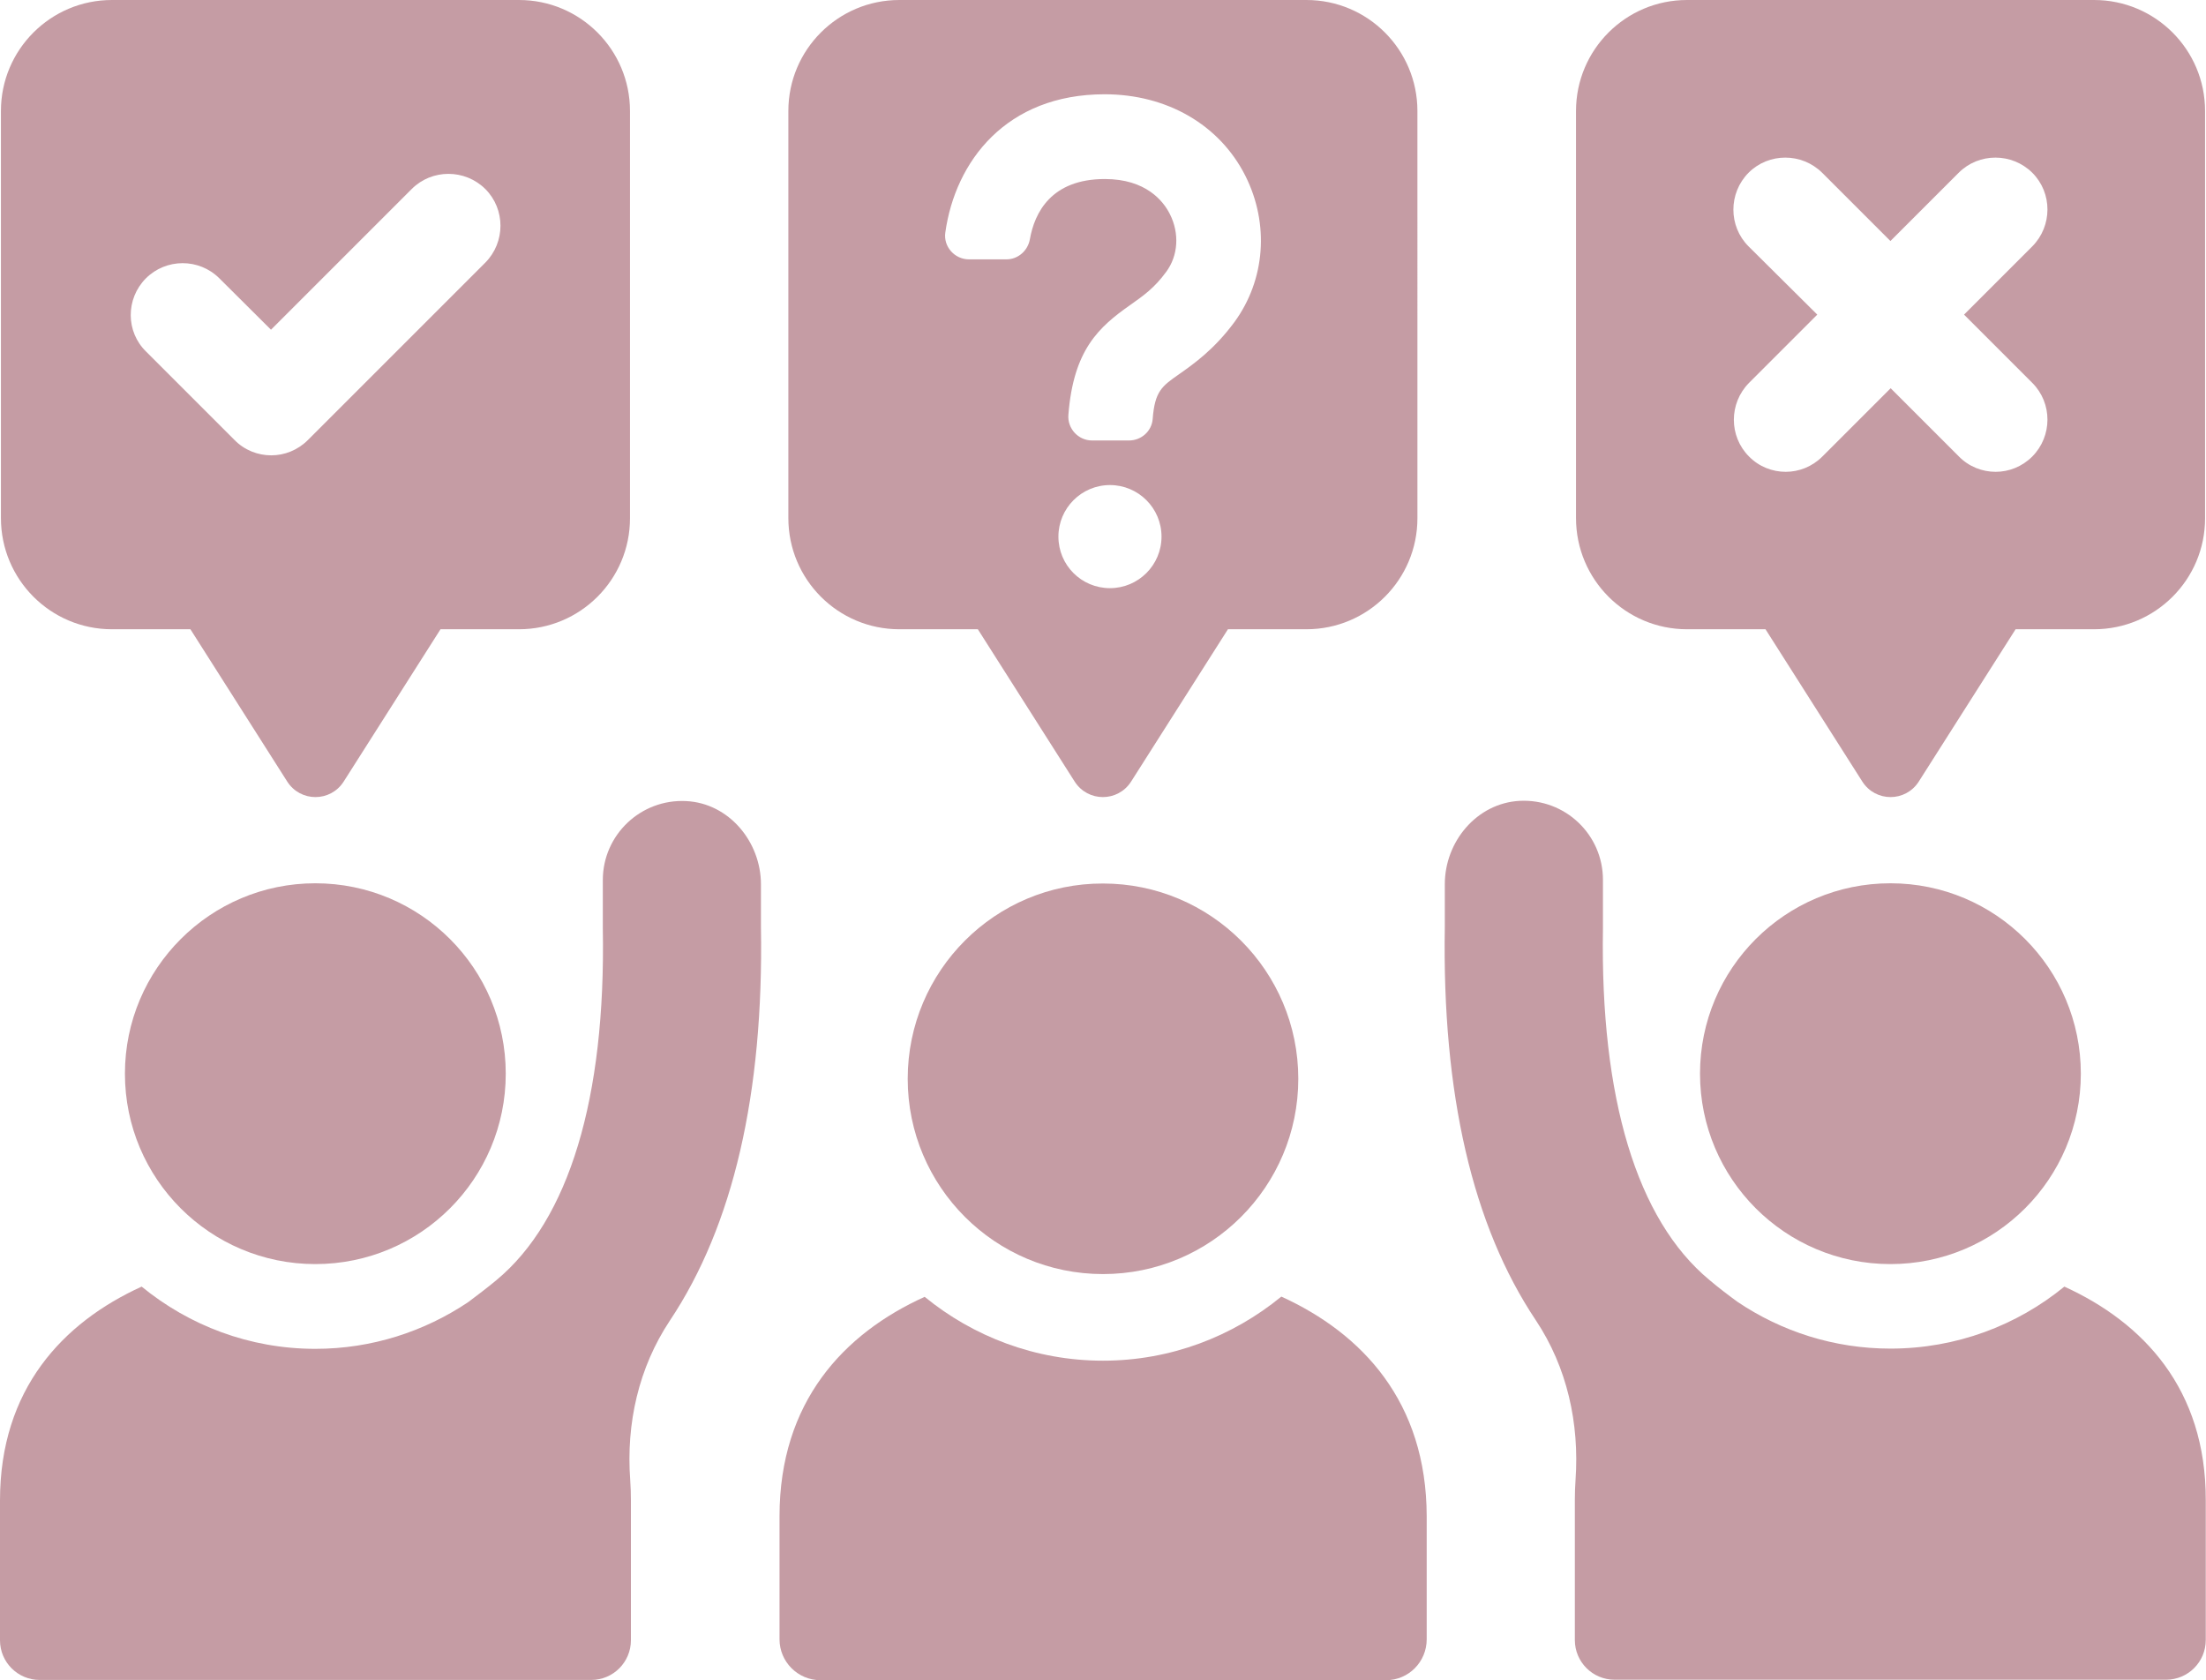
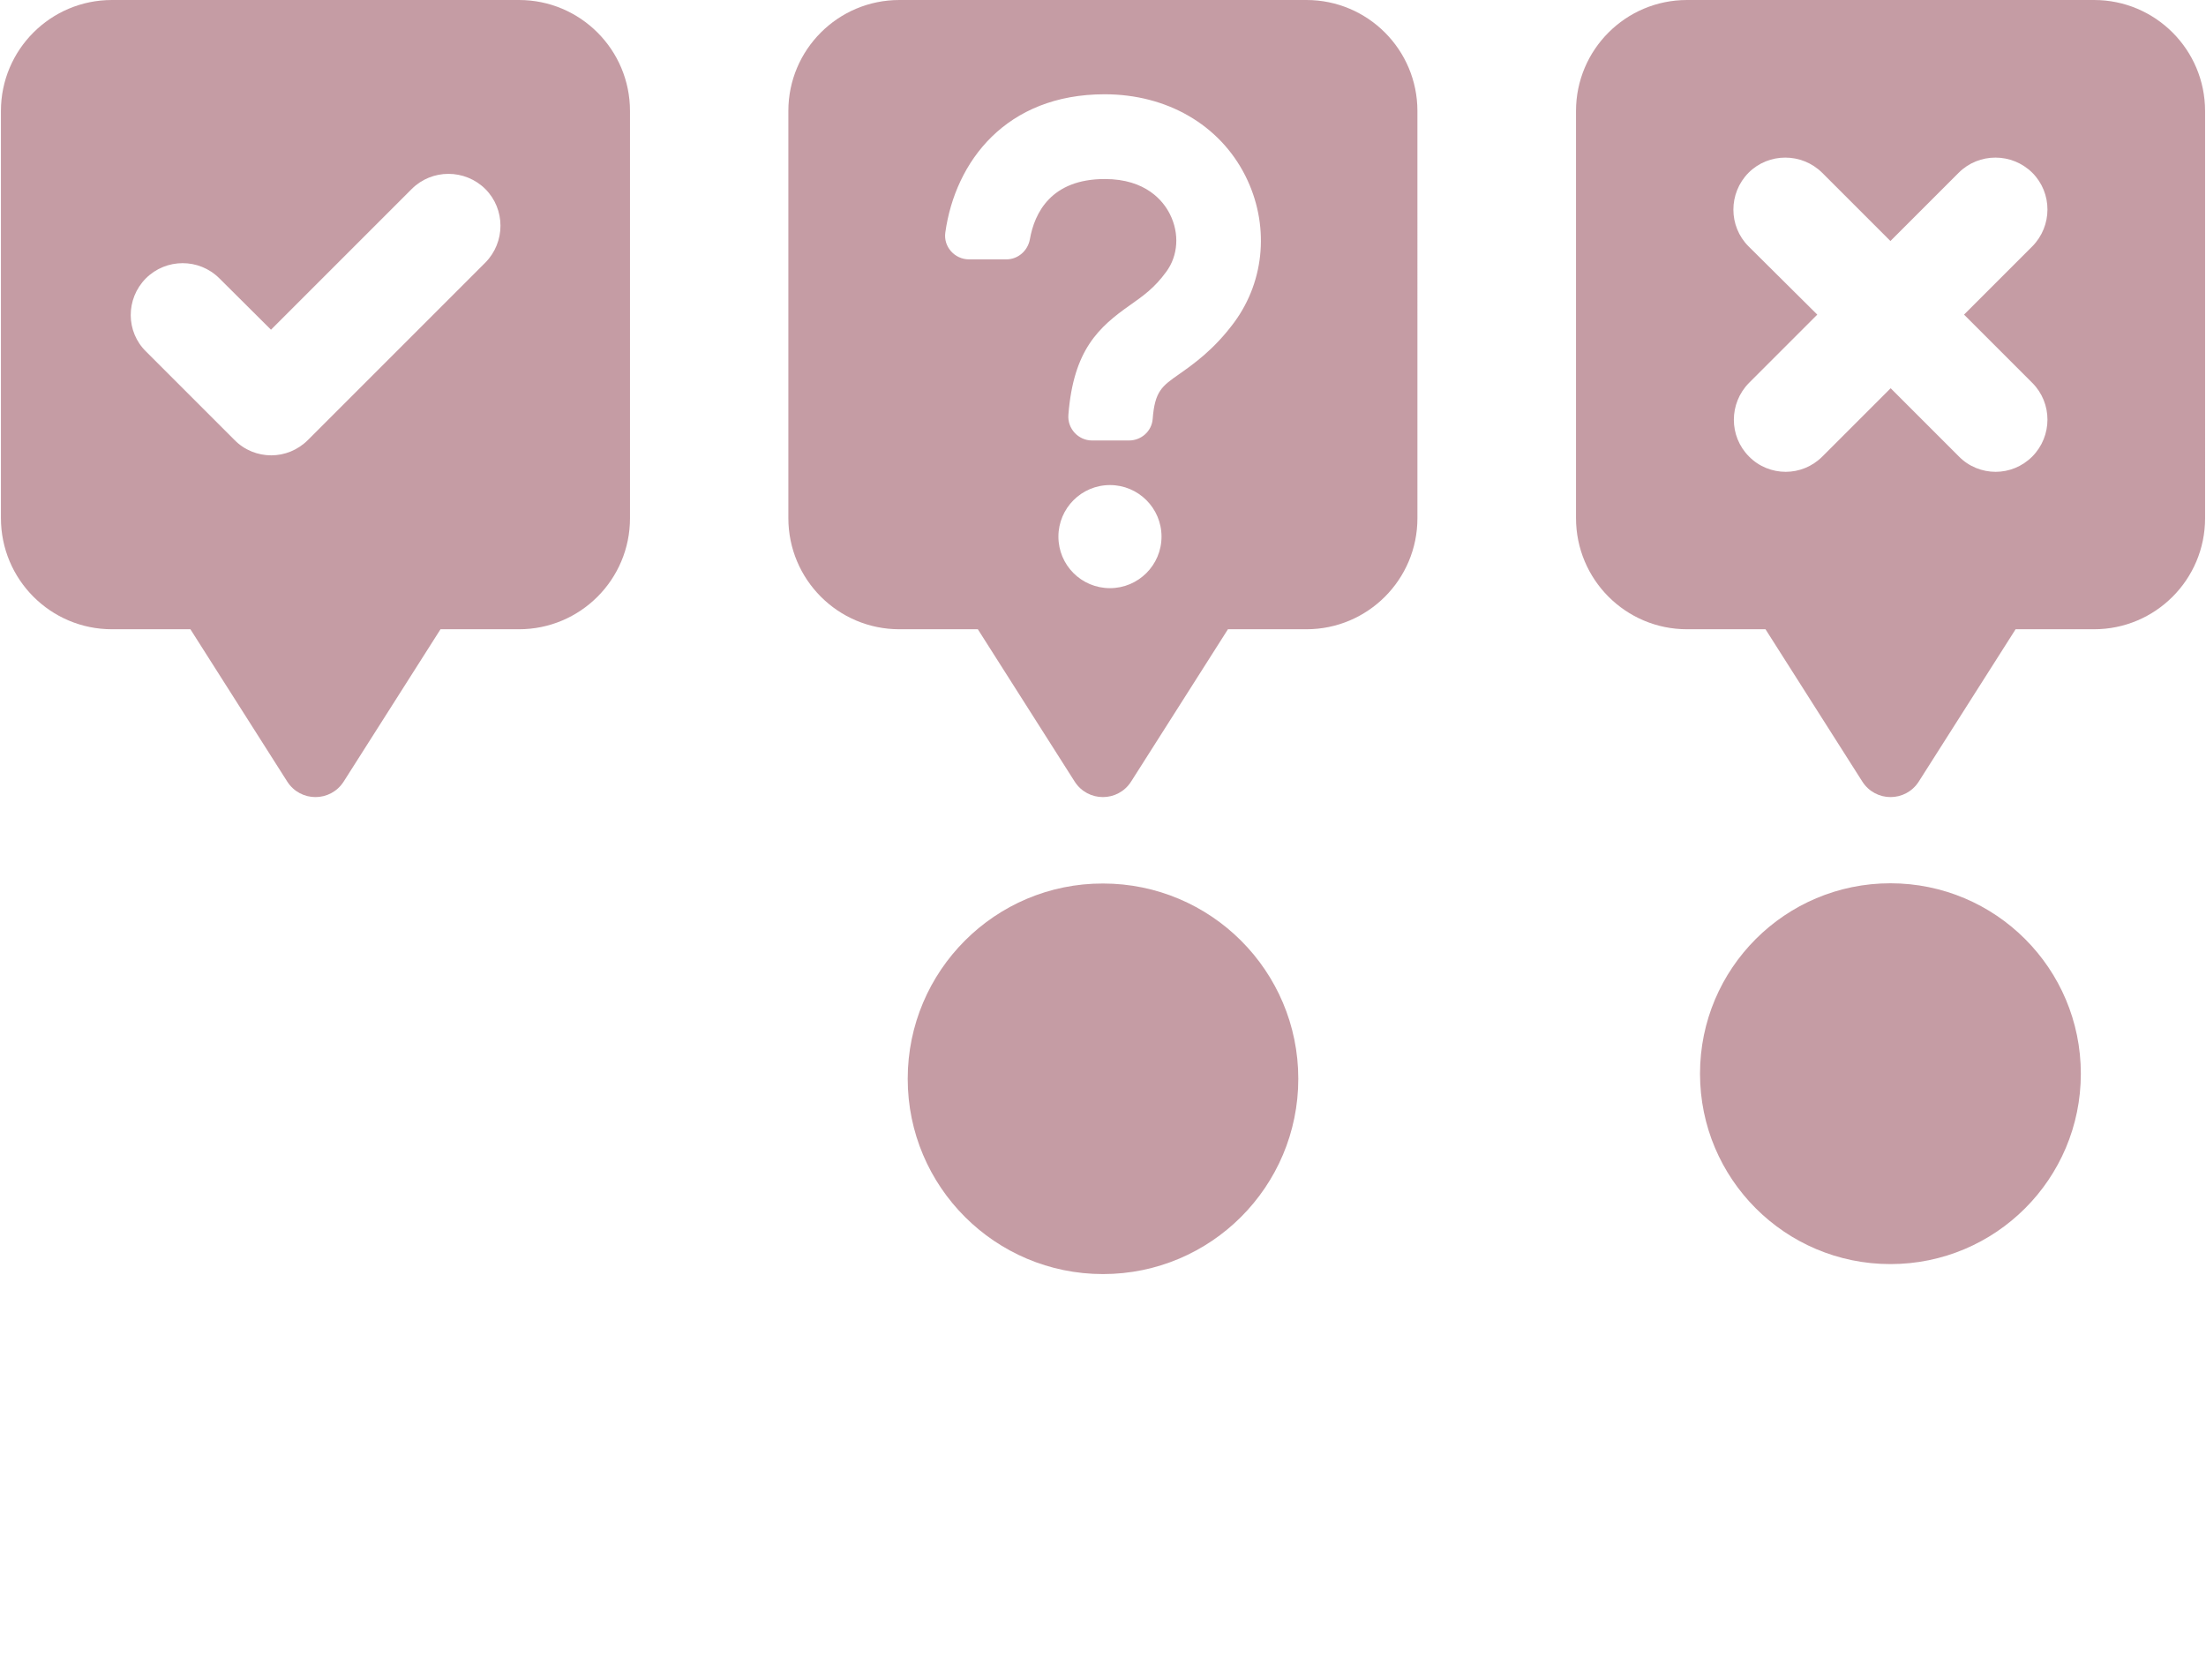
<svg xmlns="http://www.w3.org/2000/svg" fill="#c59ca4" height="723.6" preserveAspectRatio="xMidYMid meet" version="1" viewBox="25.0 138.2 950.0 723.6" width="950" zoomAndPan="magnify">
  <g id="change1_1">
-     <path d="M78.8,600.6c0,45.3,36.7,82,82,82c45.3,0,82-36.7,82-82c0-45.3-36.7-82-82-82C115.6,518.6,78.8,555.3,78.8,600.6z" />
-     <path d="M320.5,483.2c-19.6-1-35.9,14.6-35.9,34v20.9c1.3,73.1-14.6,125.5-45.8,151.4c-4.1,3.4-8.2,6.5-12.2,9.5 c-18.8,12.6-41.4,20.1-65.8,20.1c-28.4,0-54.4-10.1-74.8-26.8c-34,15.5-61,44.2-61,92.1v60.2c0,9.5,7.7,17.1,17.1,17.1h237.5 c9.5,0,17.1-7.7,17.1-17.1v-60.2c0-3-0.1-5.9-0.3-8.8c-1.8-24.3,3.6-48.4,17.1-68.7c27.2-40.8,40.4-97.6,39.2-169.4v-18.4 C352.7,500.7,338.9,484.1,320.5,483.2z" />
    <path d="M73.2,409.2H107l41.7,65.6c5.7,8.9,18.6,8.9,24.3,0l41.7-65.6h33.8c26.4,0,47.8-21.4,47.8-47.8V186 c0-26.4-21.4-47.8-47.8-47.8H73.2c-26.4,0-47.8,21.4-47.8,47.8v175.3C25.4,387.8,46.8,409.2,73.2,409.2z M87.8,258.1 c8.7-8.7,22.9-8.8,31.7,0l22.2,22.1l60.6-60.6c8.7-8.7,22.9-8.7,31.7,0c8.7,8.7,8.7,22.9,0,31.7l-76.4,76.4 c-4.4,4.4-10.1,6.6-15.8,6.6c-5.7,0-11.5-2.2-15.8-6.6l-38-38C79.1,281.1,79.1,266.9,87.8,258.1z" />
    <path d="M757.1,600.6c0,45.3,36.7,82,82,82c45.3,0,82-36.7,82-82c0-45.3-36.7-82-82-82C793.8,518.6,757.1,555.3,757.1,600.6z" />
-     <path d="M914,692.3C893.6,709,867.5,719,839.1,719c-24.3,0-46.9-7.4-65.8-20.1c-4.1-3-8.2-6.1-12.2-9.5 c-31.2-25.9-47-78.2-45.8-151.4v-20.9c0-19.4-16.2-35-35.9-34c-18.4,1-32.2,17.5-32.2,35.9v18.4c-1.2,71.8,11.9,128.6,39.2,169.4 c13.5,20.3,18.8,44.4,17.1,68.7c-0.2,2.9-0.3,5.8-0.3,8.8v60.2c0,9.5,7.7,17.1,17.1,17.1h237.5c9.5,0,17.1-7.7,17.1-17.1v-60.2 C975,736.4,948,707.8,914,692.3z" />
    <path d="M751.5,409.2h33.8l41.7,65.6c5.7,8.9,18.6,8.9,24.3,0l41.7-65.6h33.8c26.4,0,47.8-21.4,47.8-47.8V186 c0-26.4-21.4-47.8-47.8-47.8H751.5c-26.4,0-47.8,21.4-47.8,47.8v175.3C703.7,387.8,725.1,409.2,751.5,409.2z M778,244.3 c-8.7-8.7-8.7-22.9,0-31.7c8.7-8.7,22.9-8.7,31.7,0l29.4,29.4l29.4-29.4c8.7-8.7,22.9-8.7,31.7,0c8.7,8.7,8.7,22.9,0,31.7 l-29.4,29.4l29.4,29.4c8.7,8.7,8.7,22.9,0,31.7c-4.4,4.4-10.1,6.6-15.8,6.6s-11.5-2.2-15.8-6.6l-29.4-29.4l-29.4,29.4 c-4.4,4.4-10.1,6.6-15.8,6.6c-5.7,0-11.5-2.2-15.8-6.6c-8.7-8.7-8.7-22.9,0-31.7l29.4-29.4L778,244.3z" />
-     <path d="M576.8,696.6c-21,17.2-47.7,27.6-76.8,27.6c-29.1,0-55.9-10.4-76.8-27.5c-34.9,15.8-62.5,45.3-62.5,94.5v53 c0,9.7,7.9,17.6,17.6,17.6h243.6c9.7,0,17.5-7.9,17.5-17.6v-53C639.3,742,611.7,712.5,576.8,696.6z" />
    <path d="M415.9,602.8c0,46.5,37.7,84.1,84.1,84.1c46.5,0,84.1-37.7,84.1-84.1c0-46.5-37.7-84.1-84.1-84.1 C453.6,518.6,415.9,556.3,415.9,602.8z" />
    <path d="M412.3,409.2h33.8l41.7,65.6c5.7,8.9,18.6,8.9,24.3,0l41.7-65.6h33.8c26.4,0,47.8-21.4,47.8-47.8V186 c0-26.4-21.4-47.8-47.8-47.8H412.3c-26.4,0-47.8,21.4-47.8,47.8v175.3C364.5,387.8,385.9,409.2,412.3,409.2z M503,391.5 c-12.3,0-22.2-9.9-22.2-22.2c0-12.2,9.9-22.2,22.2-22.2c12.2,0,22.2,9.9,22.2,22.2C525.2,381.6,515.2,391.5,503,391.5z M500.7,178.8c26.8,0,49.5,13.1,60.6,35.1c10.4,20.7,8.6,44.8-4.7,63c-8.7,11.8-17.5,18-23.9,22.5c-7.3,5.1-10.4,7.3-11.3,19.2 c-0.4,5.3-4.9,9.3-10.2,9.3h-15.9c-6,0-10.7-5.2-10.2-11.1c2.2-27.9,13-37.7,26.7-47.3c5.5-3.9,10.3-7.2,15.4-14.2 c5.2-7,5.8-16.6,1.6-24.9c-2.8-5.6-10.3-15.1-28-15.1c-23.2,0-30.3,14.6-32.3,26c-0.9,4.9-5.1,8.6-10.1,8.6h-16.1 c-6.2,0-11.1-5.5-10.2-11.6C436.4,207.7,458.3,178.8,500.7,178.8z" />
  </g>
</svg>